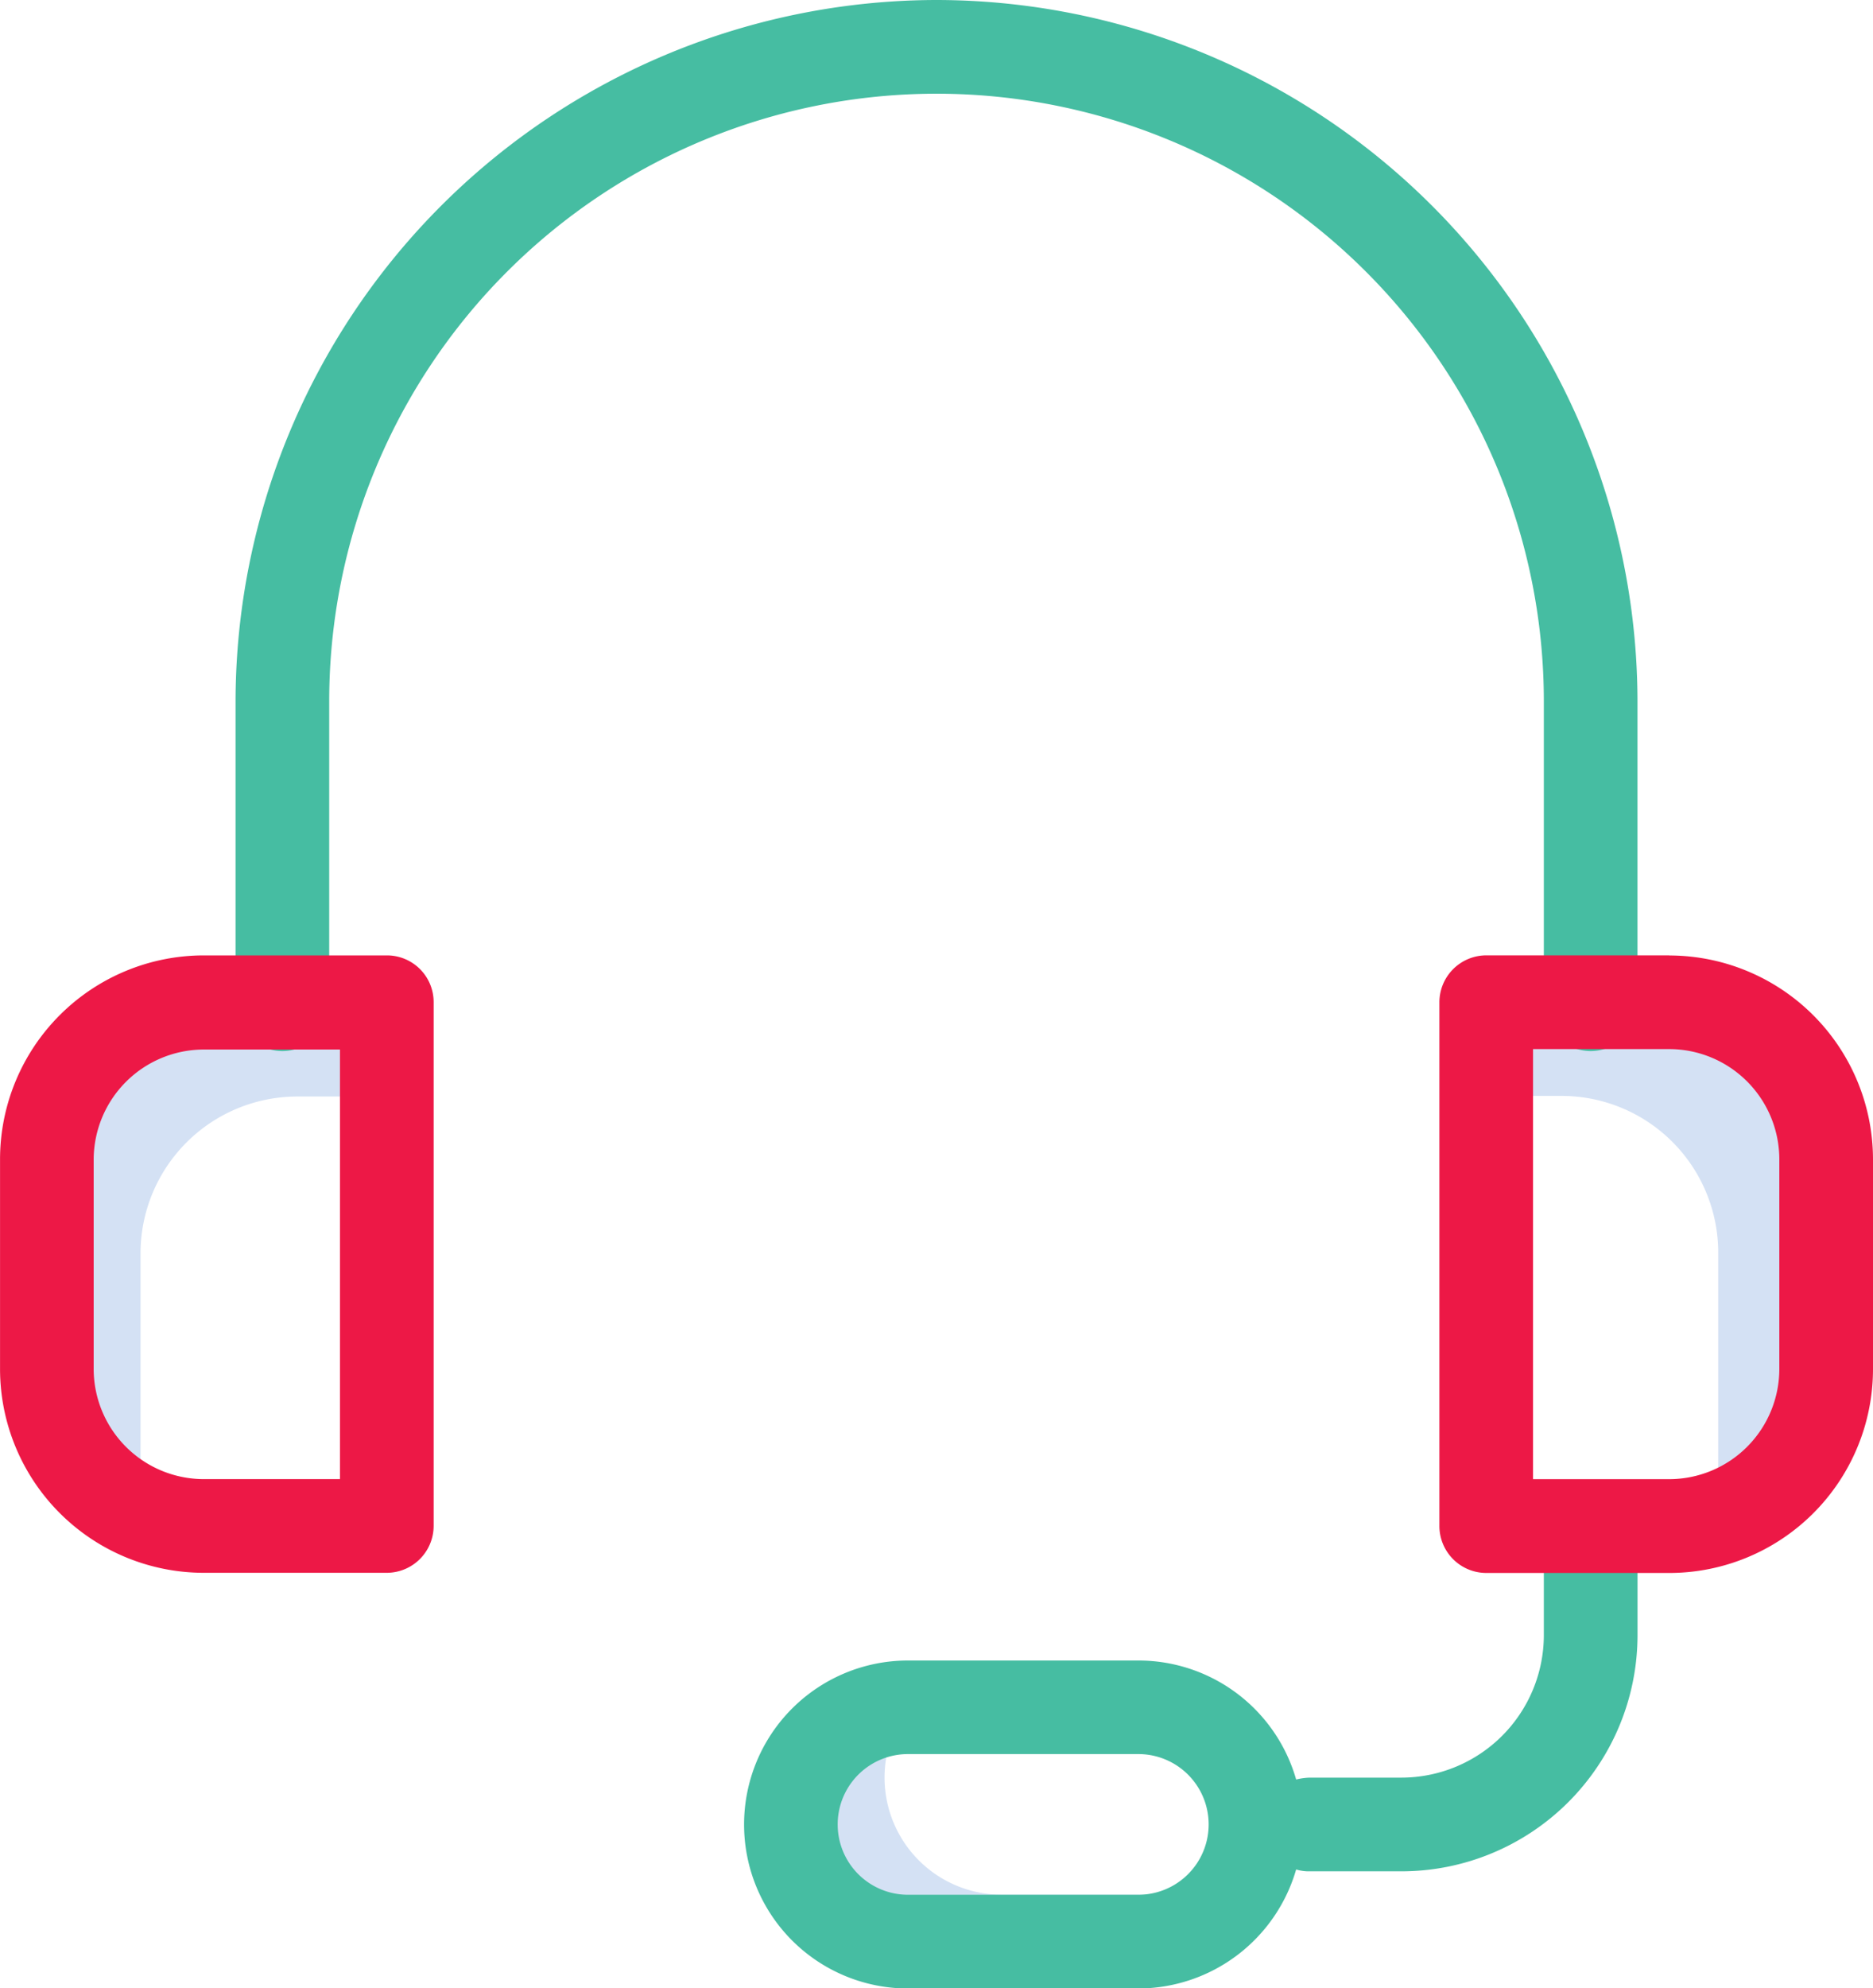
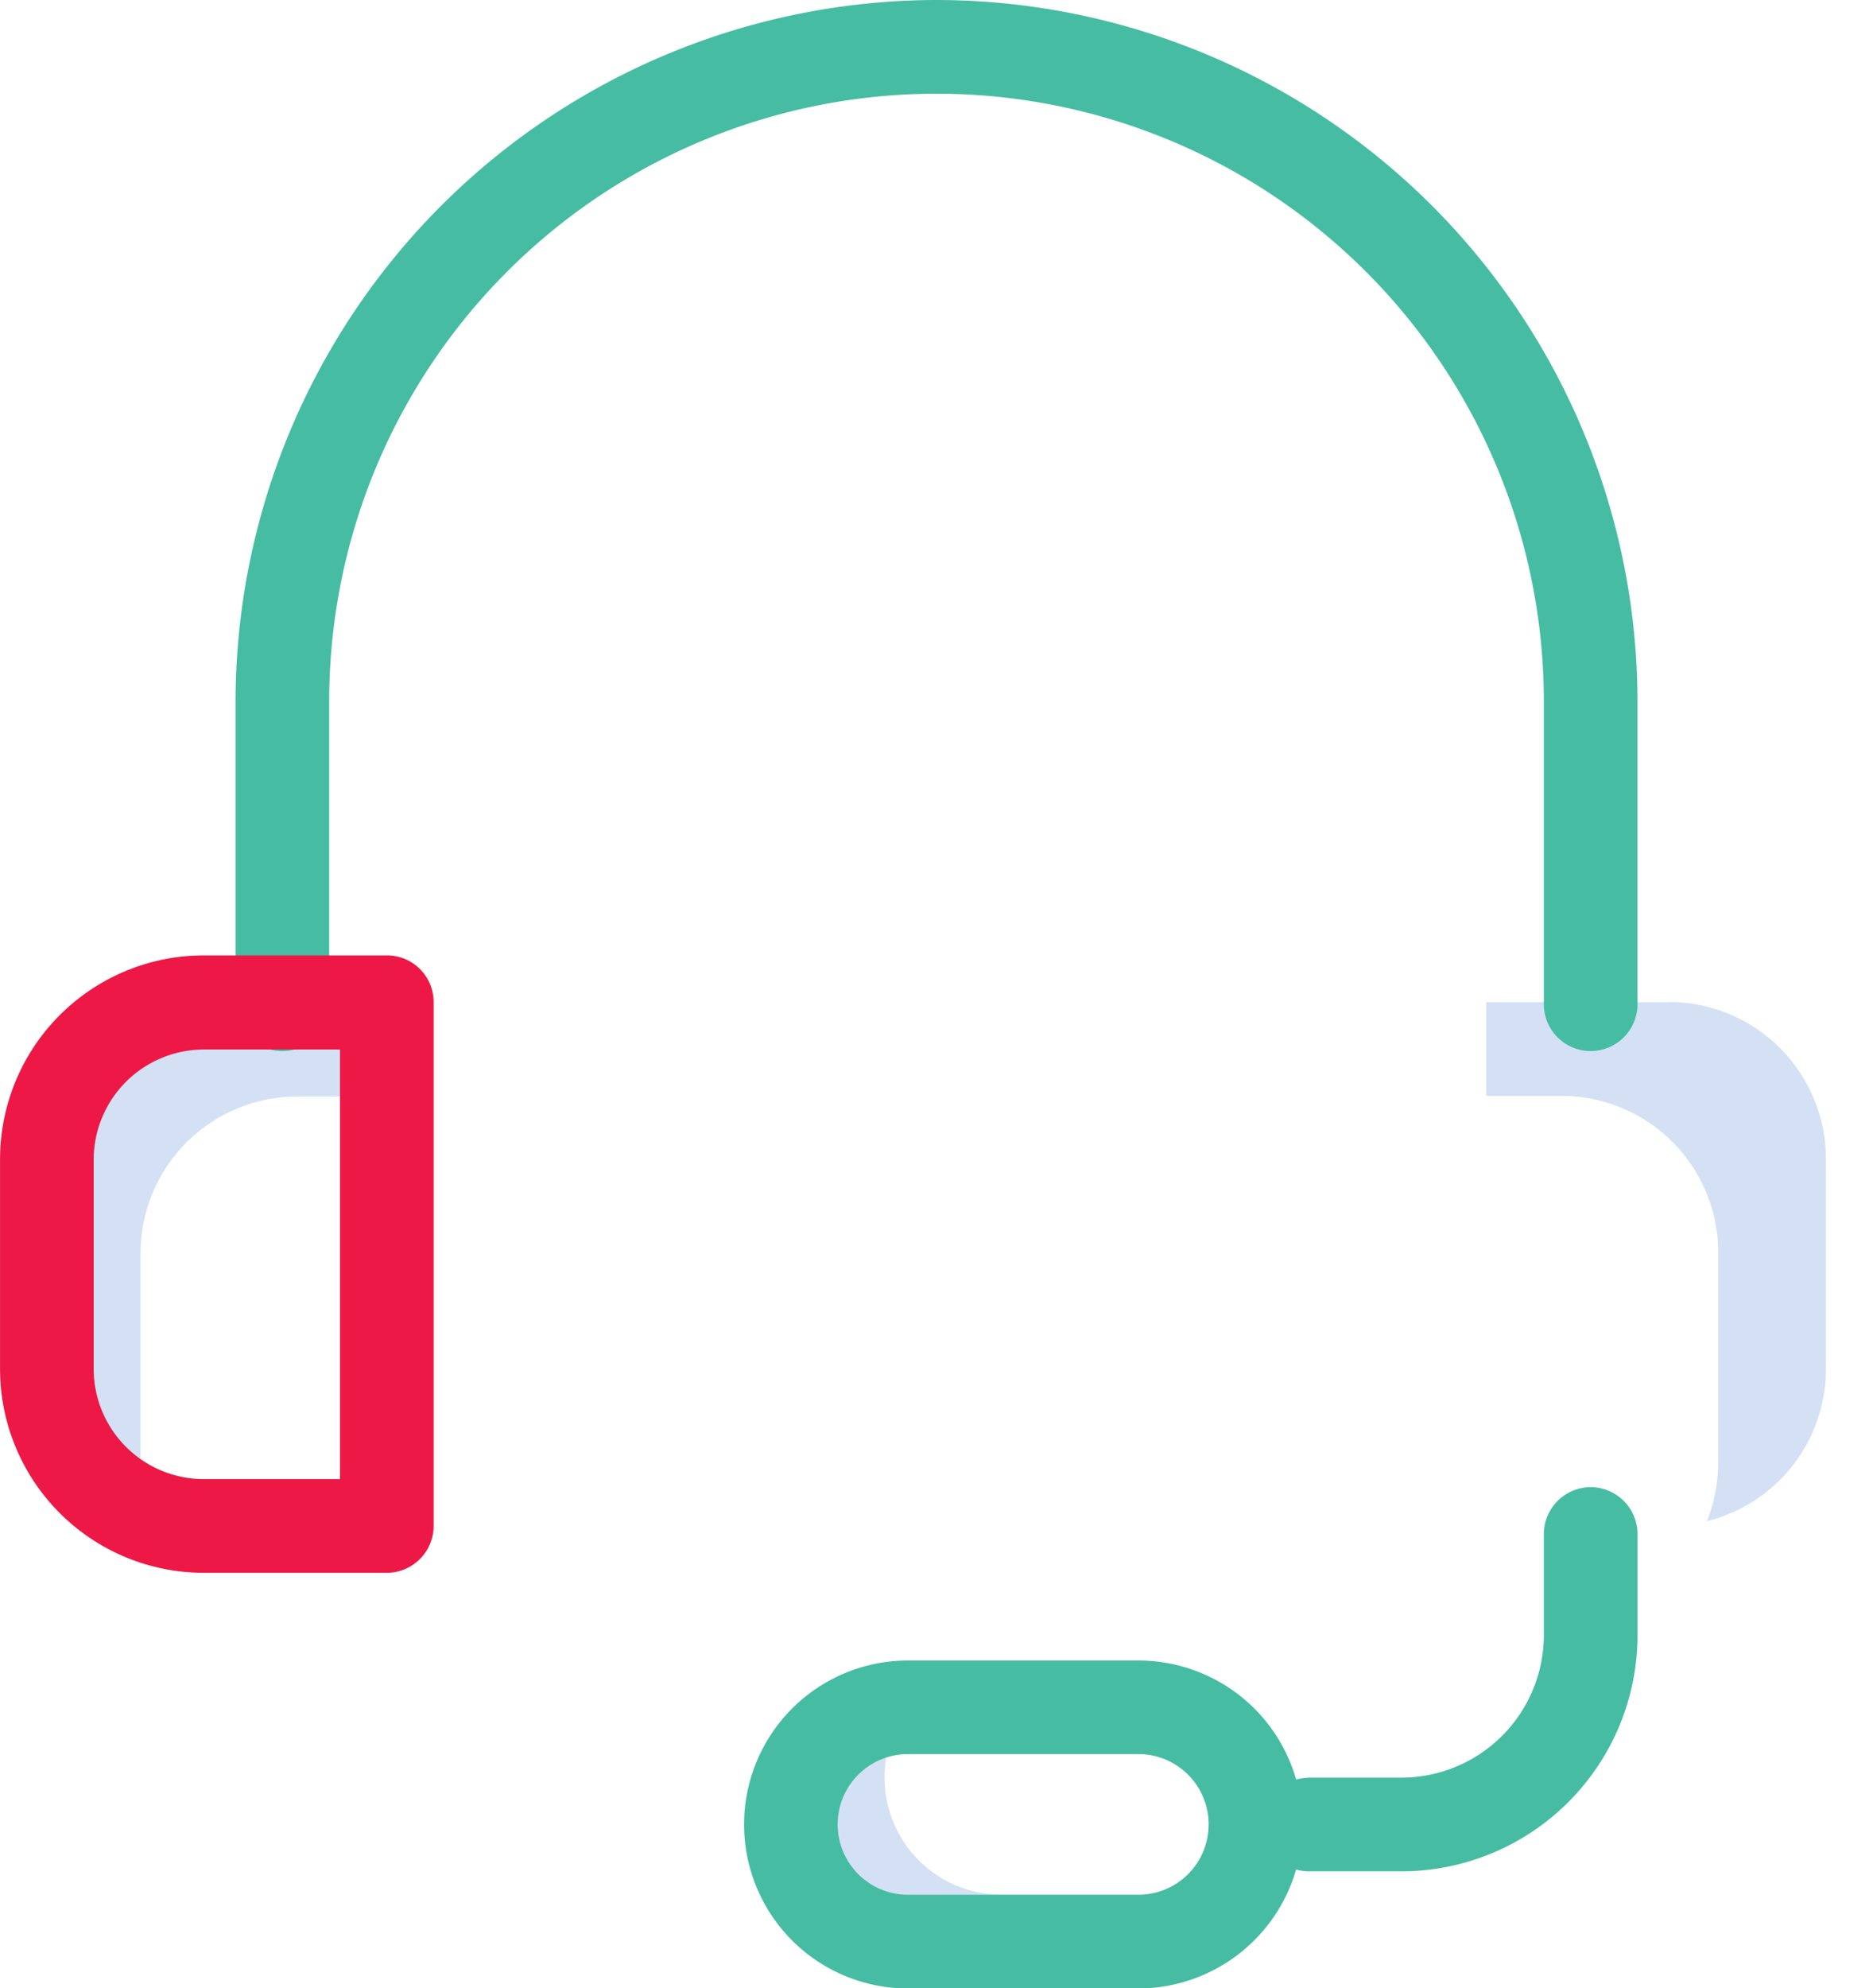
<svg xmlns="http://www.w3.org/2000/svg" width="46.626" height="49.47">
  <g data-name="Group 2727" fill="#d4e1f4">
    <path data-name="Path 11918" d="M3.498 36.391v-5.21a3.905 3.905 0 013.9-3.9h2.227v-2.336H5.067a3.905 3.905 0 00-3.9 3.9v5.21a3.913 3.913 0 002.564 3.672 3.955 3.955 0 01-.233-1.34zm0 0" />
    <path data-name="Path 11919" d="M41.556 24.935h-4.559v2.331h1.876a3.9 3.9 0 013.9 3.9v5.222a4 4 0 01-.28 1.457 3.9 3.9 0 002.961-3.788v-5.21a3.907 3.907 0 00-3.9-3.917zm0 0" />
    <path data-name="Path 11920" d="M30.669 47.139h-5.735a2.914 2.914 0 01-2.331-4.663 2.914 2.914 0 000 5.828h5.735a2.9 2.9 0 002.331-1.165zm0 0" />
  </g>
  <path data-name="Path 11921" d="M39.598 37a1.169 1.169 0 00-1.166 1.166v2.518a3.549 3.549 0 01-3.543 3.543h-2.285a1.6 1.6 0 00-.338.047 4.084 4.084 0 00-3.928-2.961h-5.735a4.08 4.08 0 000 8.16h5.735a4.1 4.1 0 003.928-2.961 1.074 1.074 0 00.338.046h2.285a5.88 5.88 0 005.875-5.875v-2.518A1.169 1.169 0 0039.598 37zm-11.26 10.141h-5.735a1.75 1.75 0 010-3.5h5.735a1.75 1.75 0 110 3.5zm0 0" fill="#46bda2" />
  <path data-name="Path 11922" d="M23.314 0a17.476 17.476 0 00-17.45 17.45v7.5a1.166 1.166 0 102.331 0v-7.5a15.118 15.118 0 0130.237 0v7.5a1.166 1.166 0 102.331 0v-7.5A17.469 17.469 0 0023.314 0zm0 0" fill="#46bda2" />
  <path data-name="Path 11923" d="M9.629 23.77H5.071a5.075 5.075 0 00-5.07 5.068v5.222a5.074 5.074 0 005.071 5.071h4.557a1.169 1.169 0 001.166-1.166V24.933a1.162 1.162 0 00-1.166-1.163zM8.463 36.8H5.071a2.743 2.743 0 01-2.739-2.739v-5.21a2.744 2.744 0 012.739-2.739h3.392zm0 0" fill="#ed1846" />
-   <path data-name="Path 11924" d="M41.555 23.769h-4.557a1.169 1.169 0 00-1.166 1.166v13.034a1.169 1.169 0 001.166 1.166h4.557a5.074 5.074 0 005.071-5.071v-5.21a5.077 5.077 0 00-5.071-5.082zm2.739 10.293a2.743 2.743 0 01-2.739 2.739h-3.392v-10.7h3.392a2.744 2.744 0 012.739 2.739zm0 0" fill="#ed1846" />
</svg>